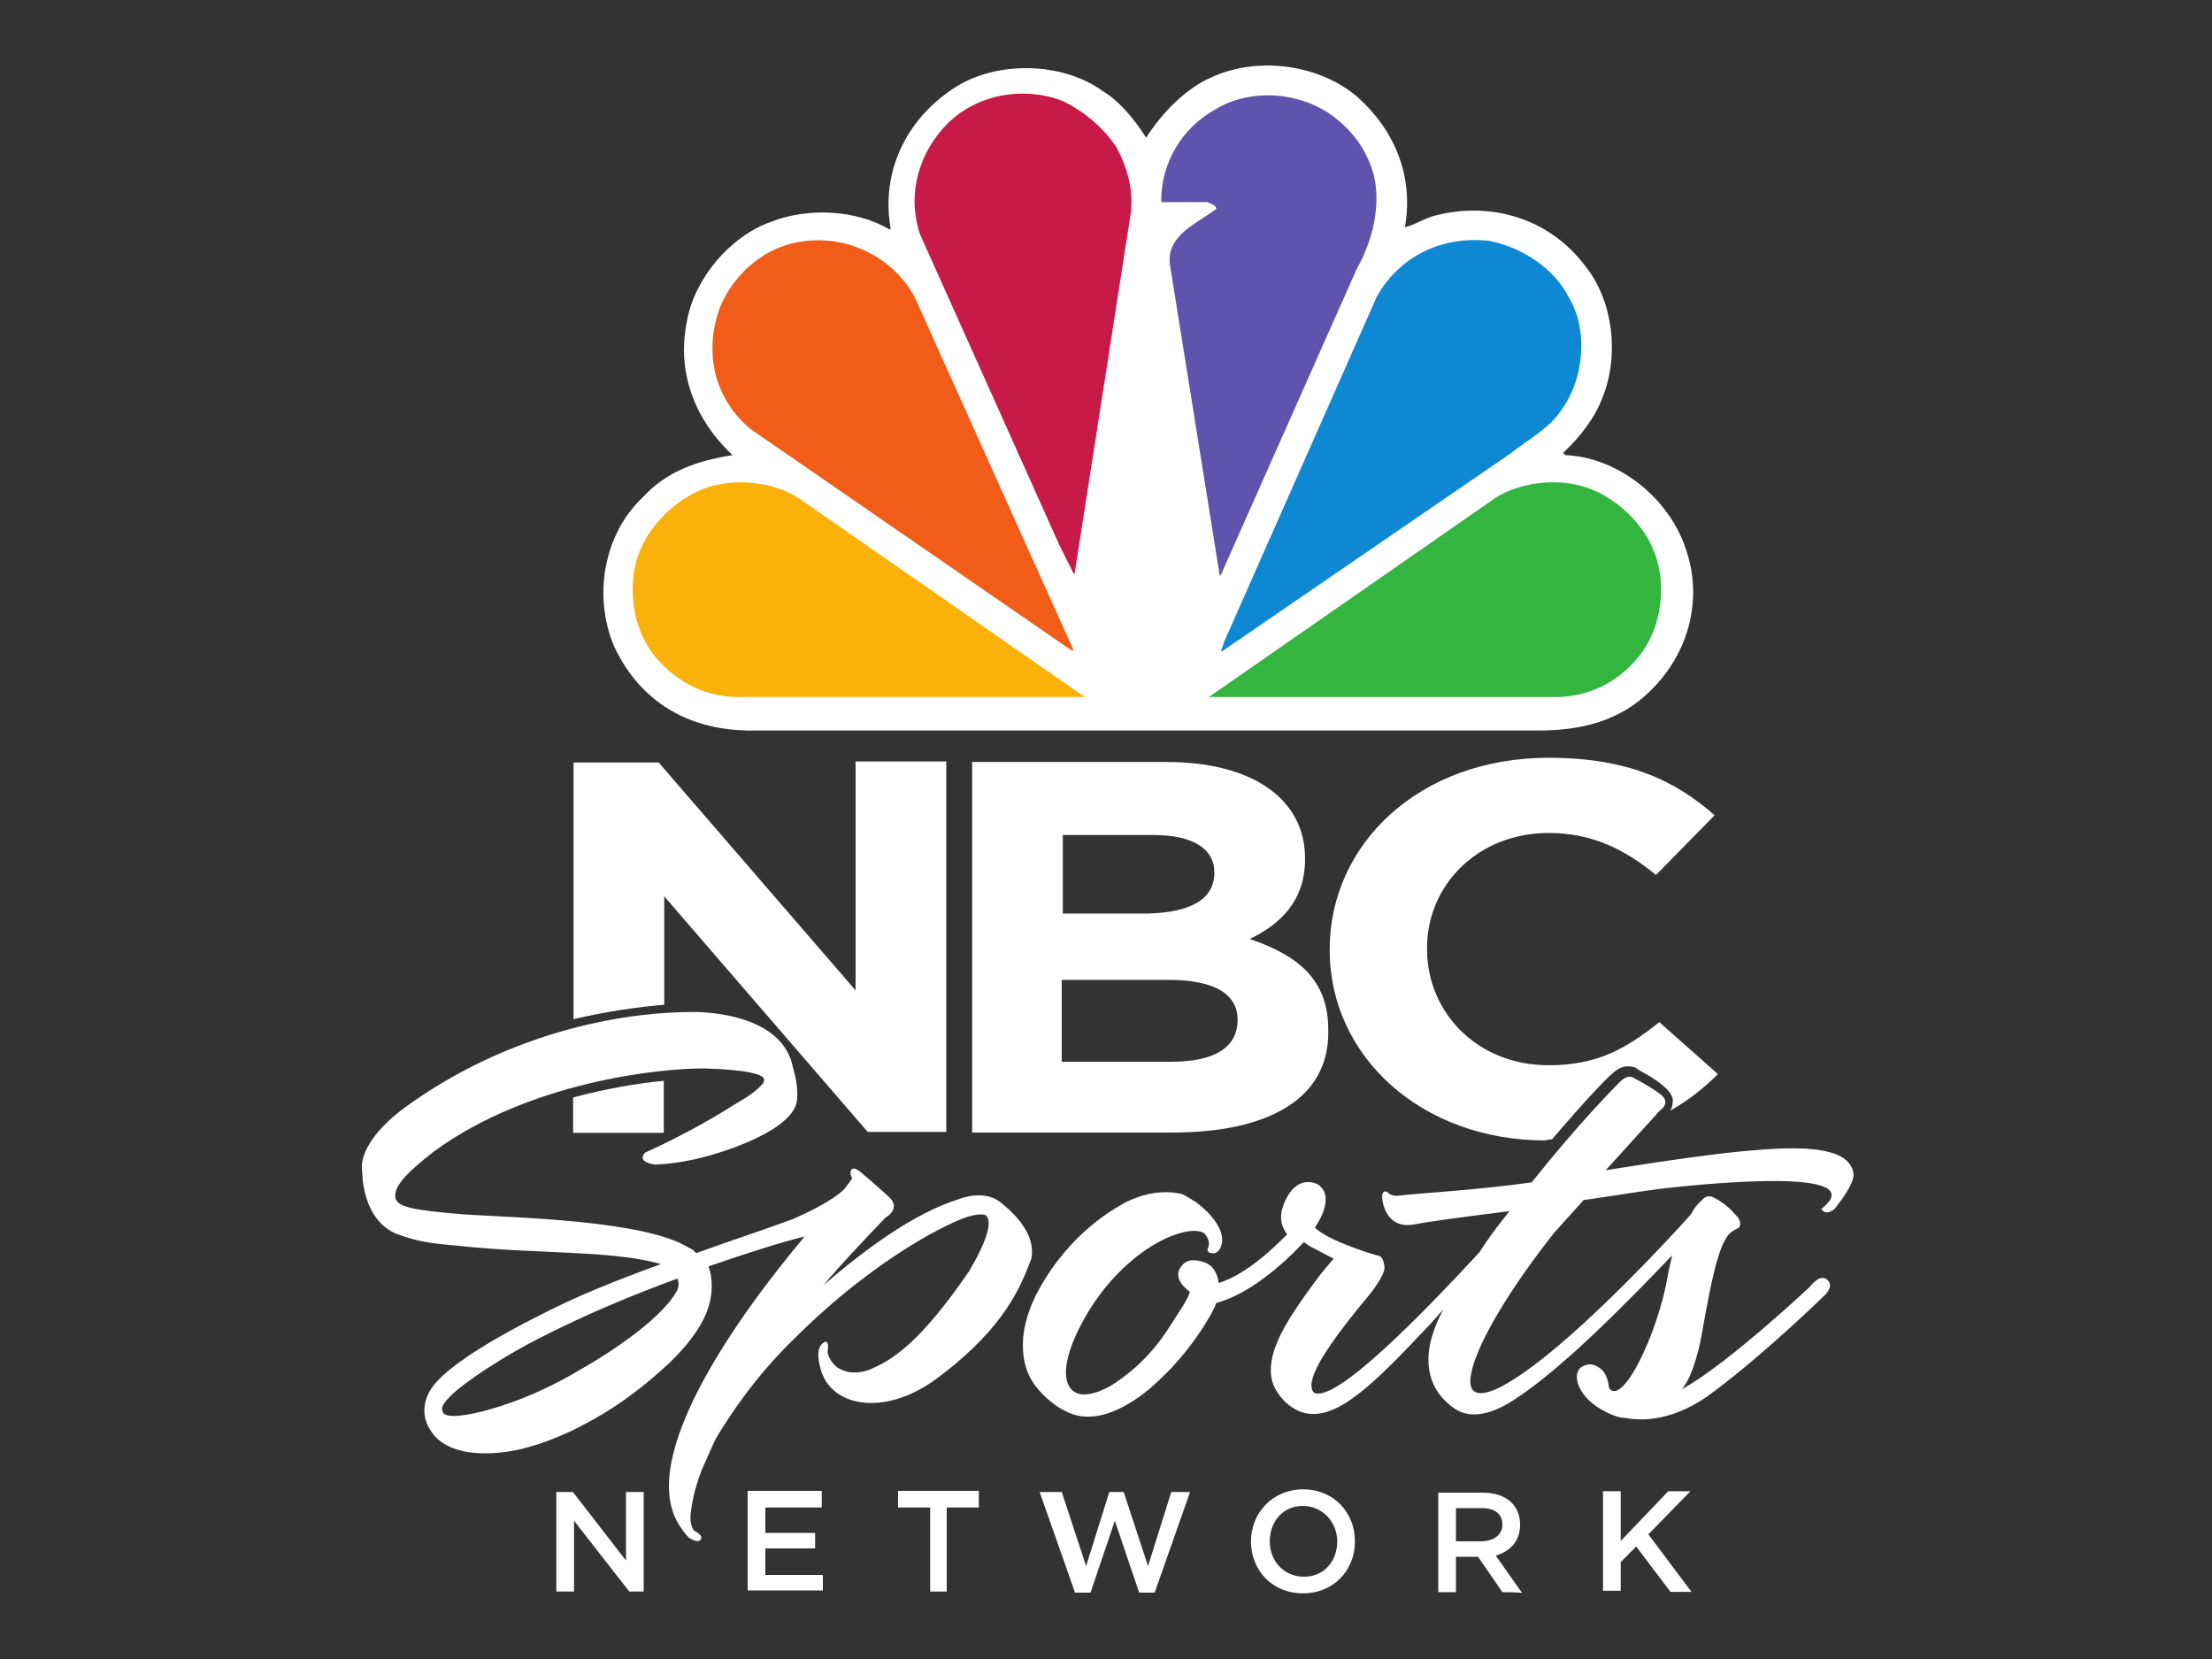
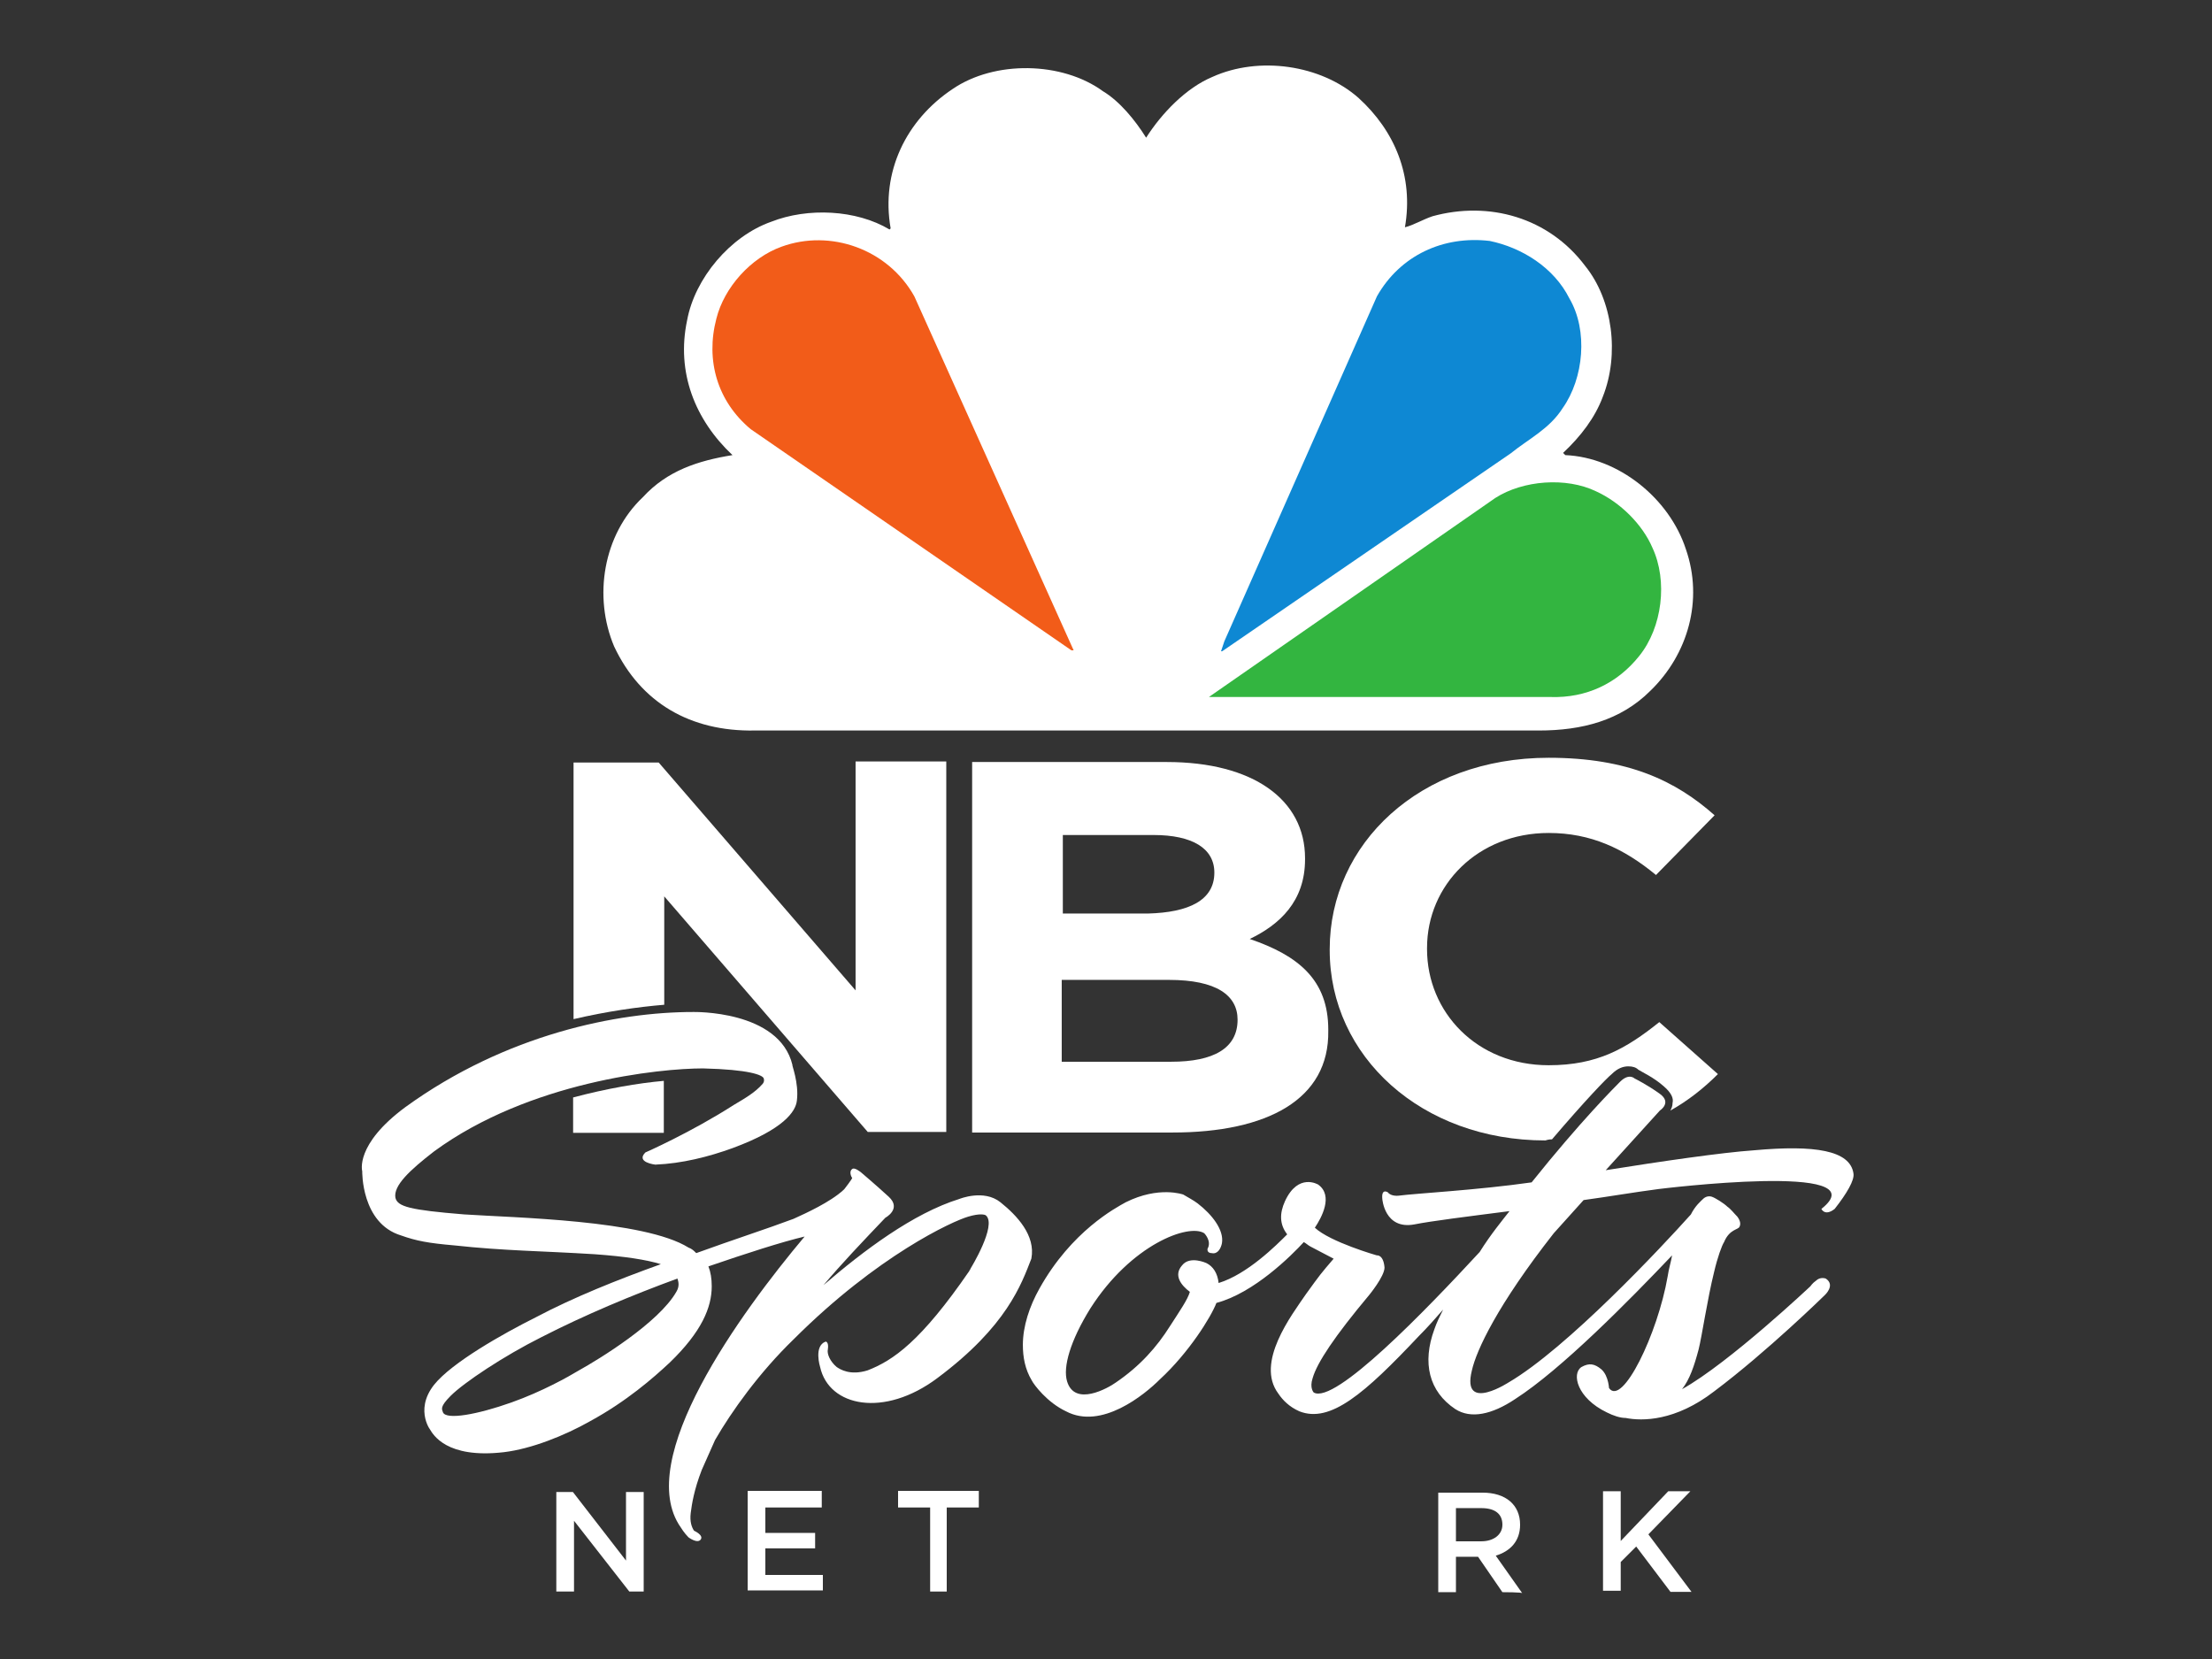
<svg xmlns="http://www.w3.org/2000/svg" xml:space="preserve" style="enable-background:new 0 0 200 150;" viewBox="0 0 200 150" y="0px" x="0px" id="Layer_1" version="1.1">
  <rect x="0" y="0" width="200" height="150" fill="#333333" stroke="none" />
  <defs id="defs207" />
  <style id="style163" type="text/css">
	.st0{fill:#FFFFFF;}
	.st1{fill:#5F53AE;}
	.st2{fill:#C81A46;}
	.st3{fill:#0E88D3;}
	.st4{fill:#F25C19;}
	.st5{fill:#33B540;}
	.st6{fill:#FAB20B;}
</style>
  <g id="g202">
    <path d="M56.6,134.9h1.6v9h-1.3l-5-6.4v6.4h-1.6v-9h1.5l4.8,6.2V134.9z   " class="st0" id="path424" />
    <path d="M74.3,136.3h-5.1v2.3h4.5v1.4h-4.5v2.4h5.2v1.4h-6.8v-9h6.7   V136.3z" class="st0" id="path428" />
    <path d="M85.7,143.9h-1.6v-7.6h-2.9v-1.5h7.3v1.5h-2.9V143.9z" class="st0" id="path432" />
-     <path d="M100.3,134.9h1.3l2.2,6.7l2.1-6.7h1.7l-3.2,9.1h-1.4l-2.2-6.5   l-2.2,6.5h-1.4l-3.2-9.1H96l2.2,6.7L100.3,134.9z" class="st0" id="path436" />
    <g id="g440">
      <g transform="translate(603.507,313.961)" id="g446">
-         <path d="M-485.7-177.8c-1.8,0-3,1.4-3,3.2c0,1.8,1.3,3.2,3.1,3.2     c1.8,0,3-1.4,3-3.2C-482.6-176.3-483.9-177.8-485.7-177.8 M-485.7-169.9c-2.8,0-4.7-2.1-4.7-4.7c0-2.6,2-4.7,4.7-4.7     c2.8,0,4.7,2.1,4.7,4.7C-481-172-482.9-169.9-485.7-169.9" class="st0" id="path448" />
-       </g>
+         </g>
      <g transform="translate(615.041,313.858)" id="g450">
        <path d="M-481.1-177.5h-2.3v3h2.3c1.1,0,1.9-0.6,1.9-1.5     C-479.2-177-479.9-177.5-481.1-177.5 M-479.2-169.9l-2.2-3.2h-2v3.2h-1.6v-9h4c2.1,0,3.4,1.1,3.4,2.9c0,1.5-0.9,2.4-2.2,2.8     l2.4,3.4C-477.3-169.9-479.2-169.9-479.2-169.9z" class="st0" id="path452" />
      </g>
      <g transform="translate(628.639,308.43)" id="g454">
        <path d="M-475.7-164.5h-1.9l-3.1-4.1l-1.4,1.4v2.6h-1.6v-9h1.6v4.5     l4.3-4.5h2l-3.8,3.9L-475.7-164.5z" class="st0" id="path456" />
      </g>
      <g transform="translate(599.297,345.398)" id="g458">
        <path d="M-487.4-253.2c0-2.2-1.9-3.6-6.2-3.6h-9.7v7.4h9.9     C-489.6-249.4-487.4-250.6-487.4-253.2L-487.4-253.2z M-489.5-266.5c0-2.2-2-3.4-5.5-3.4h-8.2v7.1h7.7     C-491.8-262.9-489.5-264-489.5-266.5C-489.5-266.5-489.5-266.5-489.5-266.5z M-493.3-243h-18.1v-33.5h17.6     c7.8,0,12.5,3.4,12.5,8.7v0.1c0,3.8-2.3,5.9-5,7.2c4.4,1.5,7.1,3.7,7.1,8.2v0.1C-479.1-246-484.7-243-493.3-243" class="st0" id="path460" />
      </g>
      <g transform="translate(556.319,338.127)" id="g462">
        <path d="M-504.5-235.7h8.2v-4v-0.7c-2.3,0.2-5.2,0.7-8.2,1.5V-235.7z     " class="st0" id="path464" />
      </g>
      <g transform="translate(574.558,362.046)" id="g466">
        <path d="M-497.2-293.1v20.6l-17.8-20.6h-7.7v23.2     c3-0.7,5.8-1.1,8.2-1.3v-9.8l18.4,21.3h7.1l0-33.5H-497.2z" class="st0" id="path468" />
      </g>
    </g>
    <g transform="translate(619.627,337.714)" id="g478">
      <path d="M-479.3-234.7c2.9-3.4,4.9-5.5,5.4-5.9c0.5-0.5,1-0.7,1.5-0.7    c0.4,0,0.7,0.1,0.9,0.3c0.3,0.2,1.4,0.7,2.3,1.5c0.7,0.6,0.9,1.1,0.8,1.5c0,0.3-0.1,0.5-0.2,0.7c1.6-0.9,3-2,4.3-3.3l-5.3-4.7    c-3,2.4-5.6,3.9-10,3.9c-6.5,0-11-4.8-11-10.5v-0.1c0-5.7,4.6-10.4,11-10.4c3.8,0,6.8,1.4,9.7,3.8l5.3-5.4    c-3.5-3.1-7.8-5.2-15-5.2c-11.7,0-19.8,7.8-19.8,17.3v0.1c0,9.6,8.3,17.2,19.5,17.2C-479.6-234.7-479.4-234.7-479.3-234.7" class="st0" id="path480" />
    </g>
    <g transform="translate(593.328,402.45)" id="g482">
      <path d="M-489.7-390c1.4-2.2,3.6-4.5,6-5.5c4.2-1.9,9.8-1.1,13.2,1.9    c3.3,3,5,7.1,4.2,11.7c0.8-0.2,1.6-0.7,2.5-1c5.1-1.4,10.5,0.1,13.8,4.5c2.5,3.1,3.1,8,1.6,11.8c-0.7,1.9-2,3.6-3.6,5.1l0.2,0.2    c4.8,0.2,9.4,3.9,10.9,8.5c1.6,4.6,0.2,9.5-3.2,12.8c-2.7,2.7-6.2,3.6-10.1,3.6h-70.9c-5.8,0.1-10.3-2.5-12.7-7.6    c-1.9-4.5-1-10.1,2.6-13.5c2.2-2.4,5-3.3,8.1-3.8c-3.4-3.2-5.1-7.5-4.1-12.2c0.7-3.8,3.9-7.6,7.6-8.9c3.3-1.3,7.7-1.1,10.7,0.7    l0.1-0.1c-0.9-5.1,1.4-9.8,5.6-12.6c3.8-2.6,9.9-2.5,13.6,0.2C-492.1-393.3-490.7-391.6-489.7-390" class="st0" id="path484" />
    </g>
    <g transform="translate(607.689,401.075)" id="g494">
-       <path d="M-484-386.7c1.5,3.1,0.6,7.1-1,9.9l-12.3,27.7l-0.1,0.1    l-4.5-28.1c-0.4-2.7,2.5-3.8,4.2-5.1c-0.1-0.4-0.5-0.4-0.8-0.6l-4.1,0l-0.1-0.1c0-3.5,1.9-6.7,5.1-8.4c3.3-1.9,8-1.4,10.9,1.1    C-485.6-389.3-484.6-388.1-484-386.7" class="st1" id="path496" />
-     </g>
+       </g>
    <g transform="translate(591.477,401.77)" id="g498">
-       <path d="M-490.5-388.4c1,1.9,1.6,4,1.2,6.3l-5,32.1    c0,0.1,0,0.1-0.1,0.1l-1.3-2.6l-12.6-28.1c-1.2-3.6-0.1-7.4,2.5-10c2.7-2.7,7-3.4,10.5-2C-493.3-391.6-491.6-390.1-490.5-388.4" class="st2" id="path500" />
-     </g>
+       </g>
    <g transform="translate(620.7,392.086)" id="g502">
      <path d="M-478.8-365.1c1.7,2.9,1.3,7.2-0.6,9.9    c-1.2,1.9-3.1,2.8-4.7,4.1l-26.1,17.9h-0.1l0.3-0.9l13.8-31.2c2.1-3.7,6-5.5,10.2-5C-483.1-369.7-480.2-367.9-478.8-365.1" class="st3" id="path504" />
    </g>
    <g transform="translate(578.374,392.201)" id="g506">
      <path d="M-495.7-365.4l14.4,32h-0.2l-29-20c-3-2.5-4.1-6.2-3.1-10    c0.7-2.8,3.1-5.5,5.9-6.5C-503.3-371.5-498.1-369.7-495.7-365.4" class="st4" id="path508" />
    </g>
    <g transform="translate(626.104,375.921)" id="g510">
      <path d="M-476.7-326.4c1.4,3,0.9,7.2-1.2,9.8c-2,2.5-4.8,3.8-8,3.7    l-30.9,0l25.9-18c2.5-1.6,6.4-1.9,9.1-0.6C-479.6-330.5-477.6-328.5-476.7-326.4" class="st5" id="path512" />
    </g>
    <g transform="translate(560.688,375.921)" id="g522">
-       <path d="M-502.7-326.4c-1.4,3-0.9,7.2,1.2,9.8c2.1,2.5,4.8,3.8,8,3.7    l30.9,0l-25.9-18c-2.5-1.6-6.4-1.9-9.1-0.6C-499.8-330.5-501.8-328.5-502.7-326.4" class="st6" id="path524" />
-     </g>
+       </g>
    <g transform="translate(562.952,327.801)" id="g526">
      <path d="M-501.8-211c-1.6,2.8-7,6.1-8.8,7.1c-1,0.6-3.3,1.9-6.1,2.9    c-3.1,1.1-5.9,1.6-6.2,0.9c-0.1-0.3-0.3-0.5,0.7-1.5c1.2-1.2,4.8-3.6,8.2-5.3c3.9-2,8.2-3.8,12.3-5.3    C-501.6-211.9-501.5-211.5-501.8-211 M-472.5-219.1c-1.5-1.2-3.7-0.3-3.7-0.3c-4.2,1.3-8.7,4.7-12.3,7.8c1.6-1.9,3.5-3.9,5.6-6.1    c0,0,1.5-0.8,0.3-1.9c-1.2-1.1-2.5-2.2-2.5-2.2s-0.6-0.5-0.8-0.3c-0.3,0.2-0.1,0.7,0,0.8c0,0.1-0.7,1-0.7,1s-0.1,0.1-0.1,0.1    c-1.2,1.1-3.4,2.1-4.5,2.6c-2.4,0.9-5.5,1.9-8.8,3.1c-0.2-0.2-0.4-0.4-0.7-0.5c-4-2.5-15.8-2.7-20.3-3c-4.9-0.4-6-0.7-6.2-1.5    c-0.2-1.1,1.3-2.5,3.5-4.2c8.6-6.3,20.4-7.5,24.3-7.5c4.2,0.1,5.4,0.6,5.5,0.9c0.1,0.3-0.1,0.5-0.1,0.5c-0.7,0.8-1.6,1.3-2.6,1.9    c-3.9,2.5-8,4.3-8,4.3c-0.9,0.9,0.9,1.1,0.9,1.1c2.4-0.1,4.8-0.7,7-1.5c4.6-1.7,5.7-3.3,5.8-4.3c0.2-1.6-0.5-3.3-0.4-3.2    c-1.2-5-9-4.8-9-4.8c-6.8,0-16.9,2-26,8.6c-4.6,3.4-3.9,5.8-3.9,5.8s-0.1,4.7,3.5,5.8c1.4,0.5,2.5,0.7,4.8,0.9    c4.6,0.5,7.9,0.5,12.7,0.8c2.8,0.2,4.7,0.5,6,0.9c-3.9,1.4-7.9,3-11.3,4.8c-3,1.5-7.6,4.1-9.2,6.1c-1.9,2.4-0.1,4.4-0.4,4    c0.3,0.5,1.5,2.7,6.7,2.1c2.5-0.3,5.5-1.5,7.8-2.8c3.3-1.8,5.7-3.9,7.2-5.3c2.9-2.8,3.8-5,3.8-6.9c0-0.7-0.1-1.3-0.3-1.8    c3.5-1.2,6.6-2.2,8.7-2.7c-5.8,6.9-15.5,20.2-11.2,26.3c0,0,0.3,0.5,0.7,0.9c0,0,0.8,0.6,1.1,0.2c0.3-0.4-0.6-0.8-0.6-0.8    c-0.2-0.3-0.4-0.8-0.3-1.6c0.1-0.8,0.3-2.1,1-3.9l1.2-2.7c0,0,0,0,0,0c0,0,0,0,0,0l0,0c1.5-2.6,4-6.1,7.1-9.1    c7.6-7.6,14.4-10.7,15.8-11.1c1-0.3,1.5-0.2,1.6-0.1c1,0.9-1.4,4.8-1.4,4.8c0,0.1-0.1,0.1-0.1,0.2c-4.4,6.4-6.9,8.1-9.2,9    c-1.6,0.5-2.5-0.1-2.8-0.3c-0.6-0.5-0.9-1.2-0.8-1.6c0.1-0.7-0.2-0.7-0.2-0.7c-1.1,0.4-0.5,2.3-0.5,2.3c0.8,3.6,5.8,4.6,10.6,1    c6.3-4.7,7.6-8.5,8.5-10.8C-469.3-216.1-471-217.9-472.5-219.1" class="st0" id="path528" />
    </g>
    <g transform="translate(639.083,335.505)" id="g530">
      <path d="M-471.5-229.4c-0.3-2.1-3.5-2.6-9-2.1    c-2.9,0.2-8.4,1-13.4,1.8l4.9-5.4c0,0,1.1-0.7,0-1.5c-1.1-0.8-2.3-1.4-2.3-1.4s-0.5-0.5-1.3,0.3c-0.5,0.5-3.6,3.6-8,9.1    c-4.9,0.7-10.5,1-12,1.2c0,0-0.7,0.1-1-0.3c0,0-0.6-0.4-0.5,0.6c0,0,0.2,2.8,2.9,2.3c1.5-0.3,4.7-0.7,8.6-1.2    c-0.7,0.9-1.7,2.1-2.7,3.7c-4.9,5.3-13.1,13.8-15,12.7c0,0-0.4-0.4-0.1-1.3c0.4-1.4,2-3.8,5.1-7.5c0,0,1.4-1.7,1.4-2.5    c-0.1-1.2-0.7-1.1-0.7-1.1s-4.2-1.2-5.6-2.5c0.6-0.9,1.7-2.9,0.3-3.9c0,0-1.8-1.1-3,1.5c-0.5,1.1-0.5,2.1,0.2,3    c-1,1-3.6,3.6-6.2,4.4c-0.1-0.9-0.5-1.5-1.1-1.8c0,0-1.5-0.7-2.2,0.2c-0.8,0.9-0.1,1.8,0.7,2.4c-0.2,0.7-0.9,1.7-1.8,3.1    c-1.2,1.9-2.7,3.6-4.9,5.1c-0.7,0.5-3.7,2.2-4.4-0.1c-0.4-1.3,0.3-3.7,2.1-6.6c3.7-5.8,8.9-7.7,10.3-6.8c0,0,0.7,0.7,0.3,1.4    c0,0-0.1,0.4,0.4,0.4c0.5,0.1,0.8-0.4,0.9-0.9c0.2-1.2-0.9-2.6-2.2-3.6c-0.4-0.3-0.8-0.5-1.3-0.8c0,0-2.2-0.8-5.2,0.7    c-0.9,0.5-4.9,2.6-7.8,7.8c-0.9,1.6-1.5,3.4-1.5,5.1c0,1.1,0.2,2.2,0.8,3.2c0.2,0.4,1.4,2,3.1,2.8c3.2,1.7,7.1-1.5,8.5-2.9    c2.6-2.4,4.6-5.6,5.1-6.9c3.4-0.9,6.8-4.3,7.9-5.5c0.2,0.1,0.4,0.3,0.6,0.4l2.1,1.1c-1.2,1.4-1.2,1.4-2.5,3.2    c-1.3,1.9-4.6,6.2-2.5,9c0.4,0.6,1,1.2,1.9,1.6c2.8,1.1,5.9-1.6,10.8-6.8c0.8-0.8,1.5-1.6,2.2-2.4c-0.3,0.6-0.6,1.2-0.8,1.8    c-1.1,3-0.5,5.6,1.9,7.2c1.4,0.9,3.3,0.5,5.4-0.9c4.2-2.7,10.3-8.9,14.2-13c-0.1,0.6-0.3,1.2-0.4,1.9c-0.9,5.2-4.1,11.8-5.3,10.1    c0,0.2,0-1.1-0.7-1.7c-0.6-0.5-1.1-0.6-1.8-0.2c-0.9,0.6-0.4,2.8,2.3,4.1c0.6,0.3,1.2,0.5,1.7,0.5c1.5,0.3,4.5,0.3,8-2.4    c4.8-3.6,10-8.7,10-8.7s1-0.9,0.1-1.5c0,0-0.5-0.2-0.9,0.2c-0.3,0.2-0.5,0.5-0.5,0.5c0.1-0.1-7.3,6.9-11.6,9.3    c0.7-0.9,1.1-2.1,1.5-3.6c0.3-1.2,0.8-4.6,1.4-7c0.3-1.3,0.7-2.4,0.9-2.7c0.5-1.2,1.3-1.1,1.4-1.4c0.1-0.2,0.1-0.5-0.2-0.9    c-0.3-0.3-0.6-0.7-0.9-0.9c-0.3-0.3-1.1-0.8-1.4-0.9c-0.3-0.1-0.6,0-0.8,0.2c-0.2,0.2-0.7,0.6-1.1,1.4    c-2.6,2.9-11.2,12.1-16.5,15.2c0.3-0.2-4.3,2.9-3.3-1.1c0.4-1.8,2.3-5.9,7.4-12.4l2.7-3c2.2-0.3,4.5-0.7,6.8-1    c0,0,20.1-2.5,14.7,1.8c0,0,0.3,0.7,1.2,0C-472.1-227.6-471.4-228.8-471.5-229.4" class="st0" id="path532" />
    </g>
  </g>
</svg>